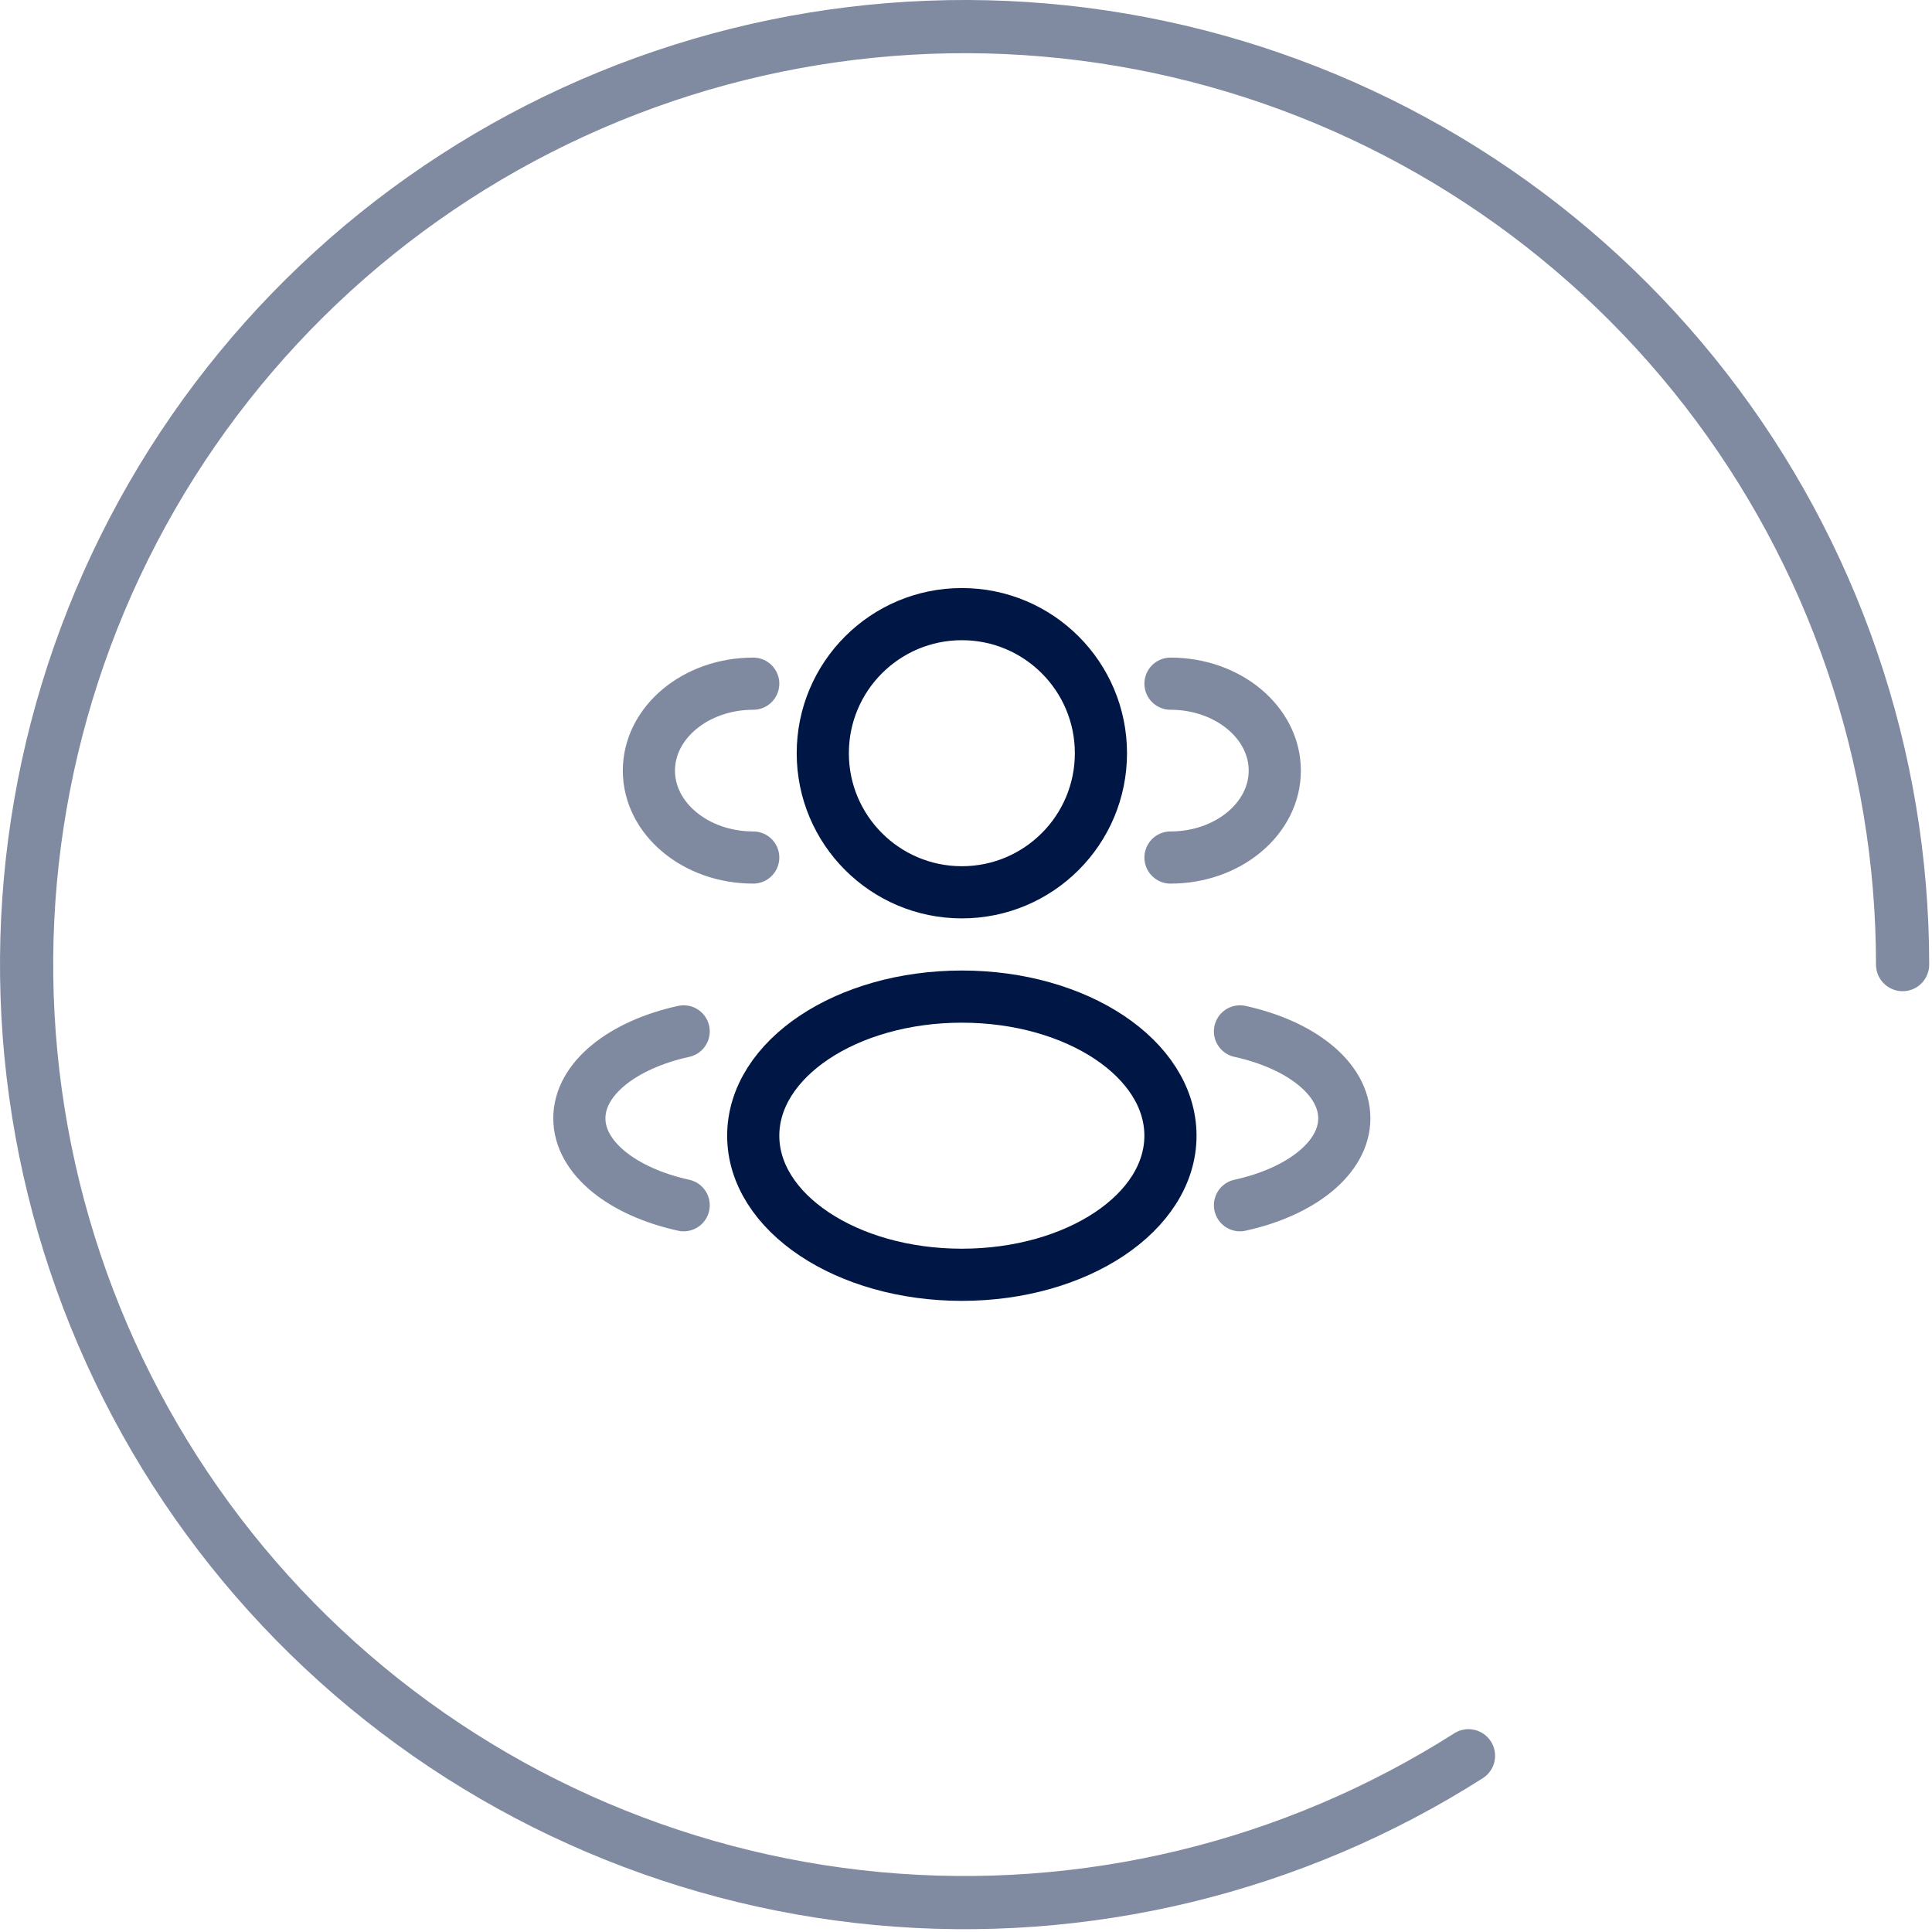
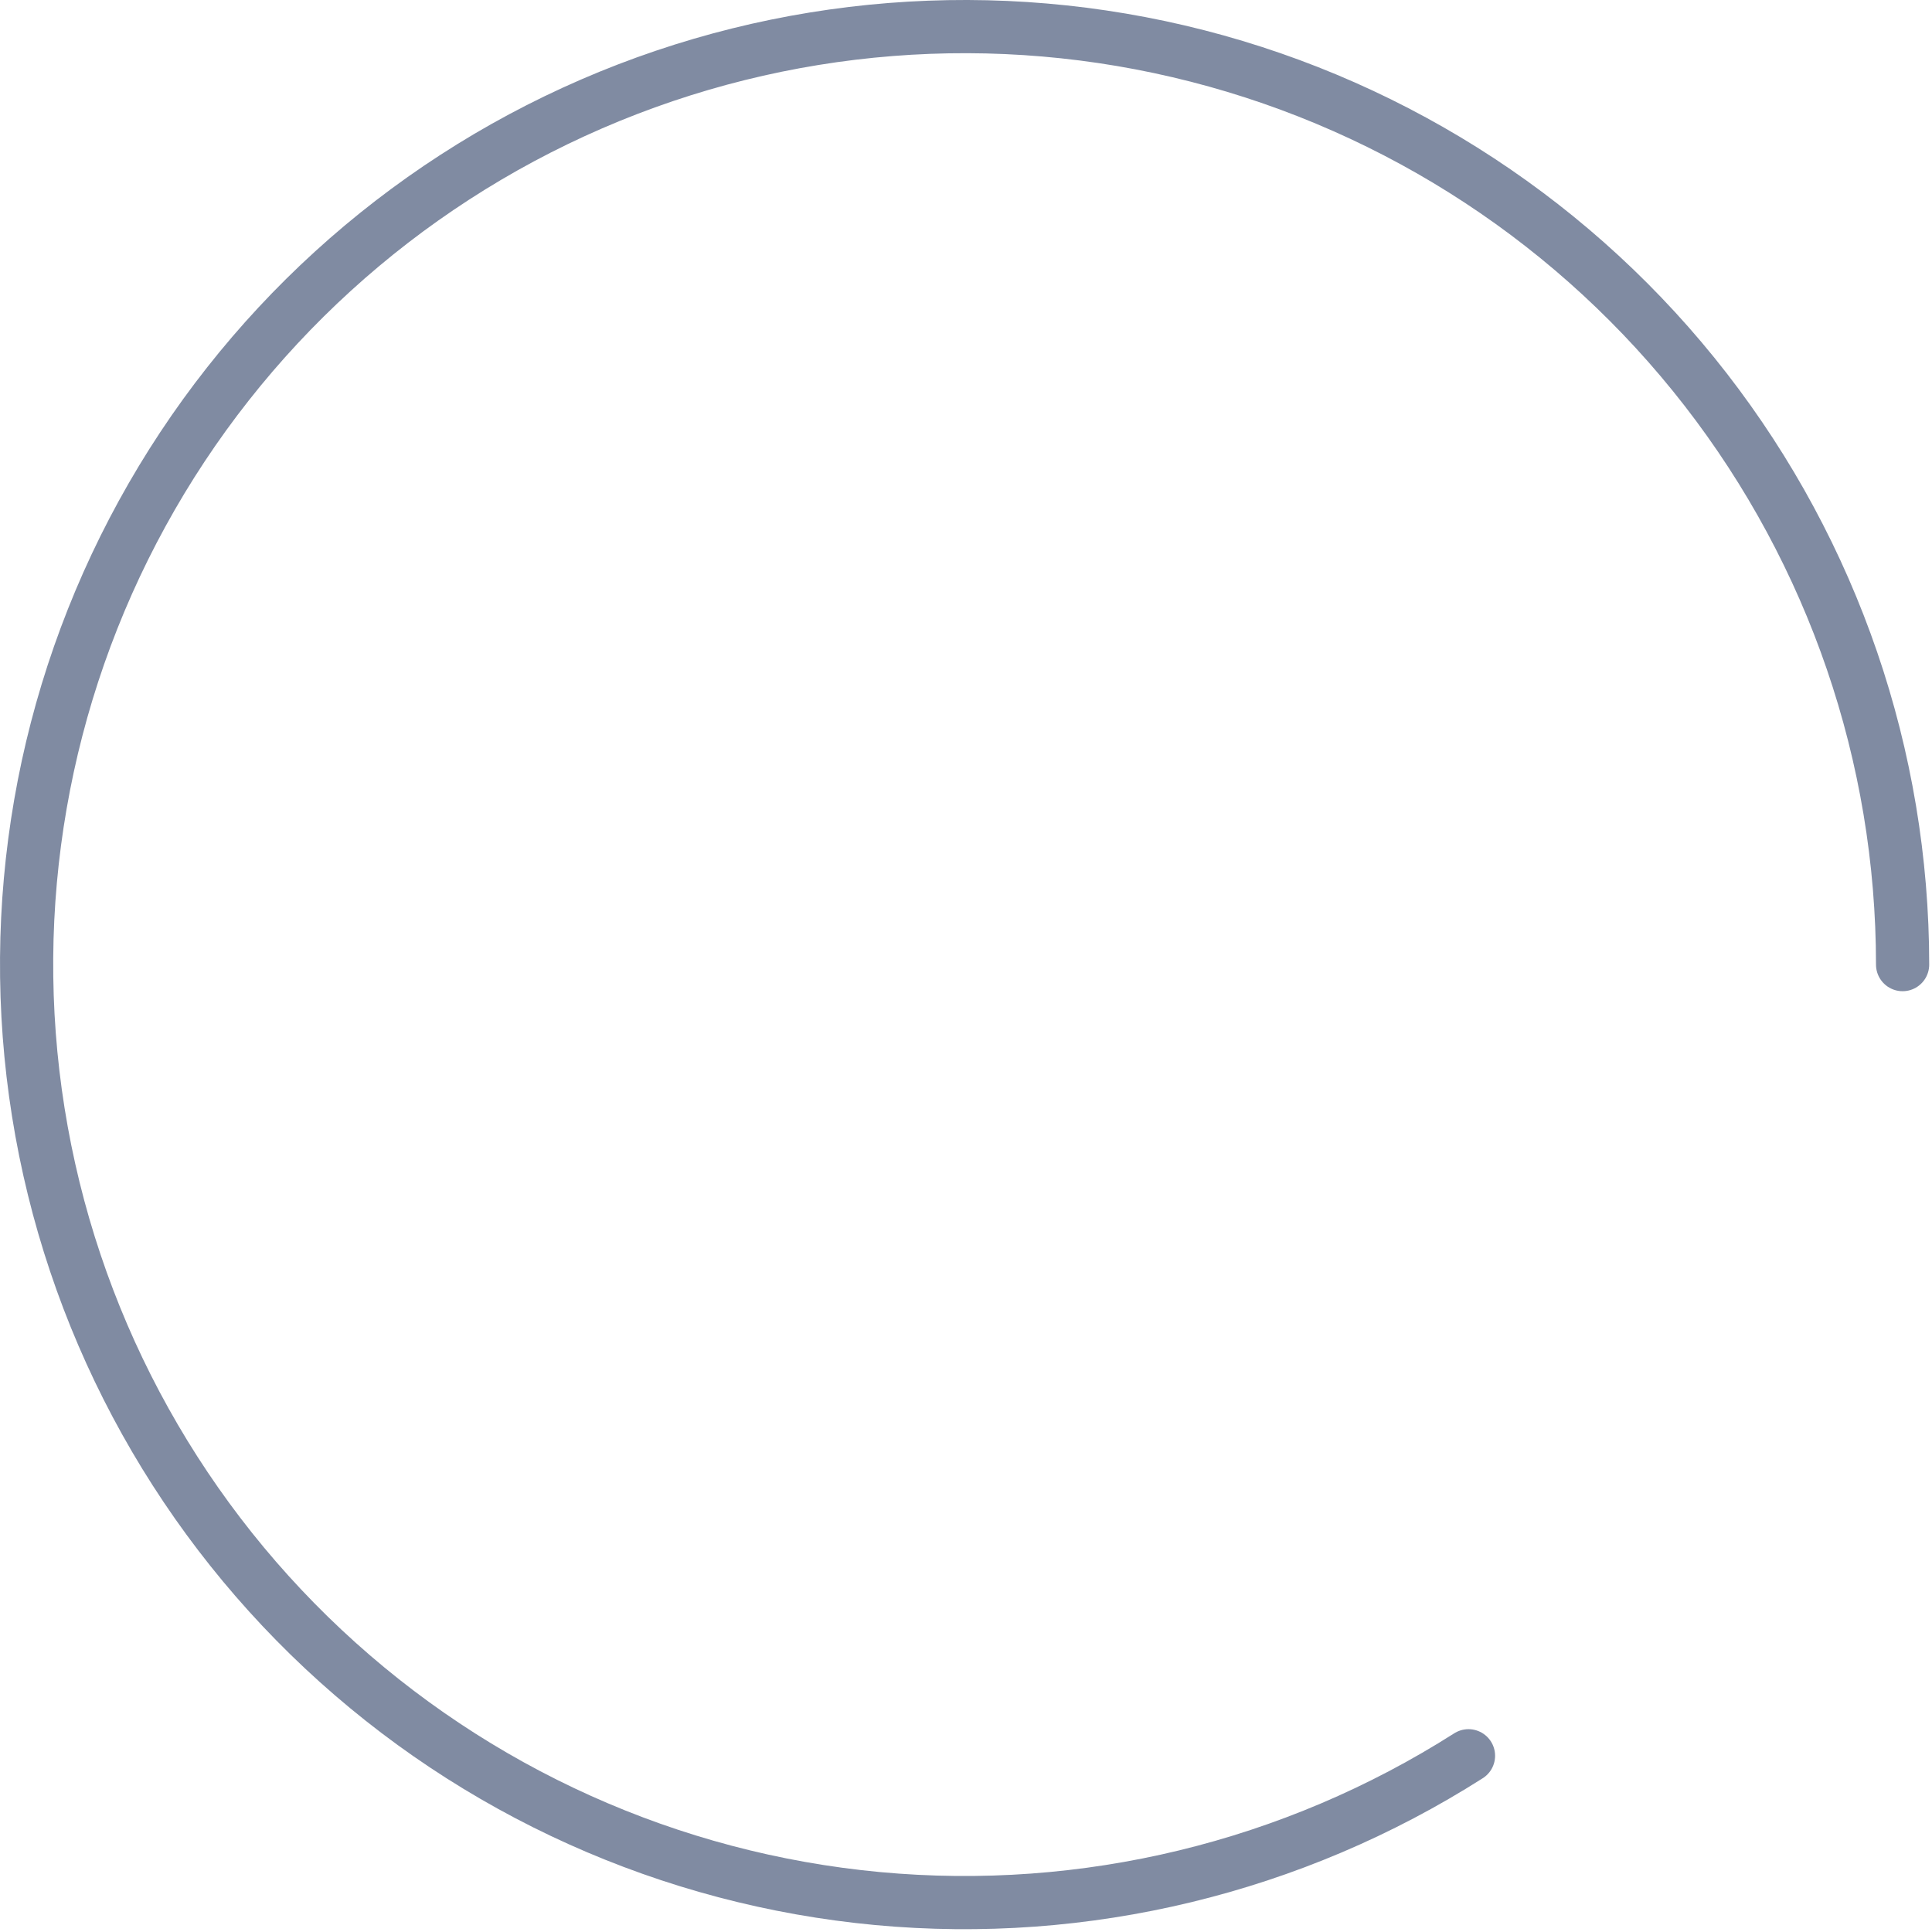
<svg xmlns="http://www.w3.org/2000/svg" width="69" height="69" viewBox="0 0 69 69" fill="none">
  <g clip-path="url(#clip0_523_7331)">
    <path d="M34.352 31.868C37.096 31.868 39.319 29.644 39.319 26.901C39.319 24.157 37.096 21.933 34.352 21.933C31.609 21.933 29.385 24.157 29.385 26.901C29.385 29.644 31.609 31.868 34.352 31.868Z" stroke="#001745" stroke-width="1.863" />
-     <path opacity="0.5" d="M41.803 30.626C43.86 30.626 45.528 29.235 45.528 27.522C45.528 25.808 43.86 24.417 41.803 24.417M26.901 30.626C24.843 30.626 23.175 29.235 23.175 27.522C23.175 25.808 24.843 24.417 26.901 24.417" stroke="#001745" stroke-width="1.863" stroke-linecap="round" />
-     <path d="M34.352 45.528C38.466 45.528 41.802 43.304 41.802 40.561C41.802 37.817 38.466 35.593 34.352 35.593C30.236 35.593 26.901 37.817 26.901 40.561C26.901 43.304 30.236 45.528 34.352 45.528Z" stroke="#001745" stroke-width="1.863" />
-     <path opacity="0.5" d="M44.285 43.044C46.464 42.566 48.011 41.356 48.011 39.94C48.011 38.523 46.464 37.313 44.285 36.835M24.417 43.044C22.238 42.566 20.691 41.356 20.691 39.94C20.691 38.523 22.238 37.313 24.417 36.835" stroke="#001745" stroke-width="1.863" stroke-linecap="round" />
  </g>
  <path d="M67.95 34.45C67.95 27.013 65.475 19.788 60.916 13.912C56.357 8.037 49.972 3.846 42.768 1.999C35.564 0.152 27.95 0.756 21.127 3.713C14.303 6.671 8.658 11.815 5.081 18.335C1.503 24.855 0.197 32.38 1.368 39.724C2.539 47.068 6.12 53.814 11.547 58.898C16.975 63.983 23.94 67.116 31.345 67.806C38.75 68.495 46.173 66.701 52.446 62.706" stroke="#808BA2" stroke-width="1.9" stroke-linecap="round" />
  <defs>
    <clipPath id="clip0_523_7331">
-       <rect width="29.803" height="29.803" fill="white" transform="translate(19.45 19.45)" />
-     </clipPath>
+       </clipPath>
  </defs>
</svg>